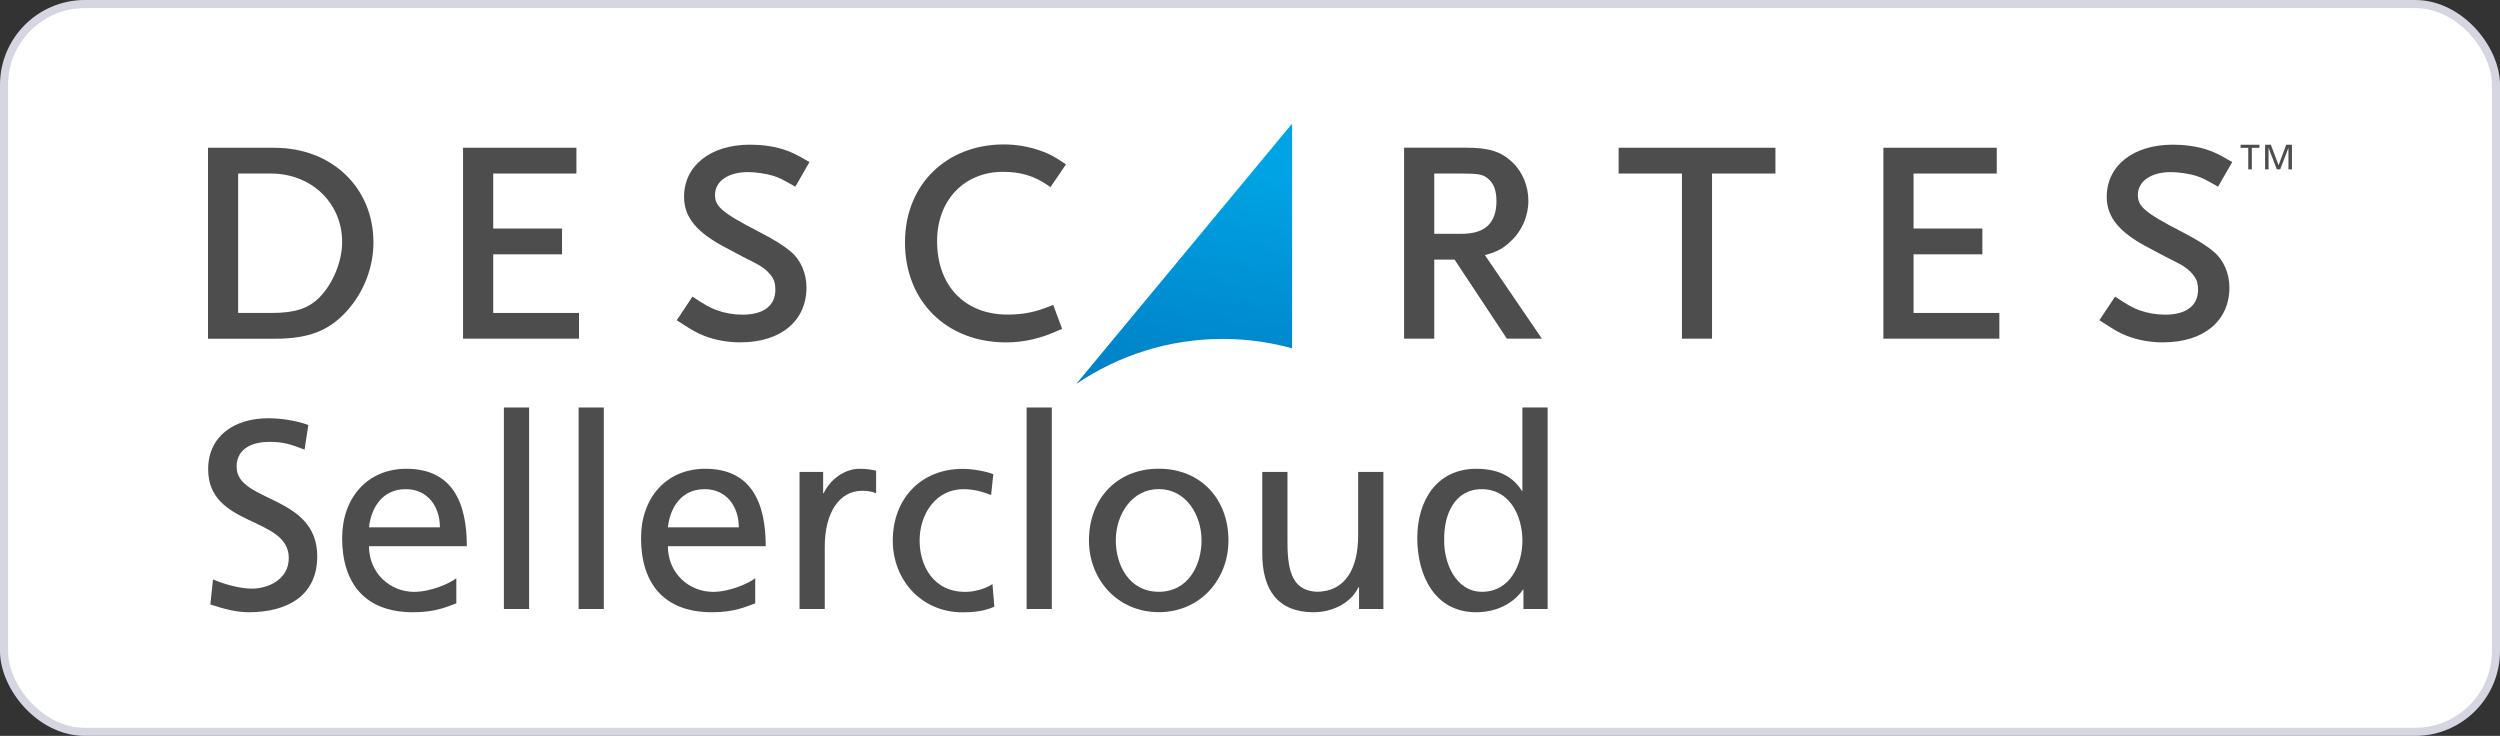
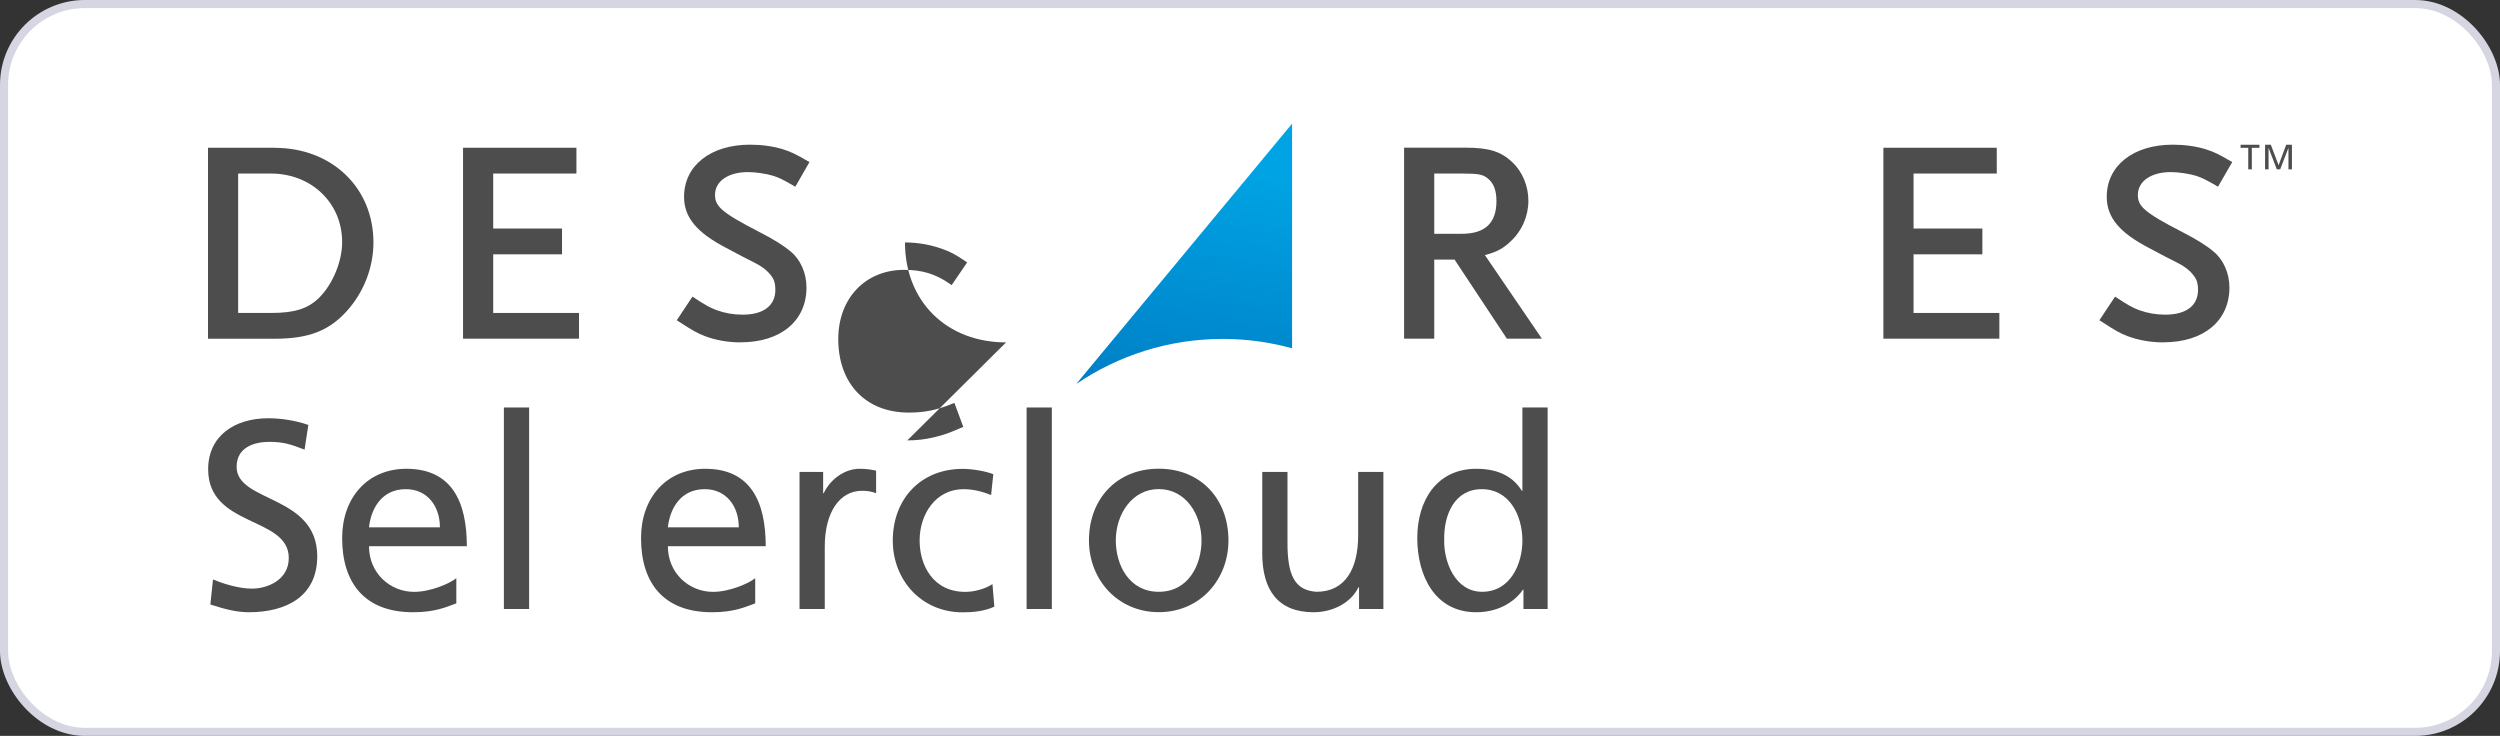
<svg xmlns="http://www.w3.org/2000/svg" id="b" viewBox="0 0 309.15 91">
  <rect x="0" y="0" width="309.15" height="91" fill="#333333" stroke="none" />
  <defs>
    <style> .cls-1 { fill: #4d4d4d; } .cls-2 { fill: #fff; stroke: #d6d6e2; } .cls-3 { fill: url(#linear-gradient); } </style>
    <linearGradient id="linear-gradient" x1="150.27" y1="20.16" x2="145.16" y2="53.64" gradientUnits="userSpaceOnUse">
      <stop offset="0" stop-color="#00a4e4" />
      <stop offset="1" stop-color="#0079c1" />
    </linearGradient>
  </defs>
  <rect class="cls-2" x=".5" y=".5" width="308.15" height="90" rx="10" ry="10" />
  <g>
    <g>
      <path class="cls-3" d="M133.09,47.48c5.17-3.51,11.41-5.57,18.12-5.57,2.97,0,5.84.41,8.57,1.16V15.29l-26.69,32.19Z" />
      <g>
        <polygon class="cls-1" points="278.02 18.28 277.07 18.28 277.07 17.9 279.4 17.9 279.4 18.28 278.46 18.28 278.46 20.94 278.02 20.94 278.02 18.28" />
        <polygon class="cls-1" points="280.1 17.9 280.81 17.9 281.77 20.43 282.71 17.9 283.42 17.9 283.42 20.94 282.99 20.94 282.99 18.31 282.98 18.31 281.97 20.94 281.55 20.94 280.54 18.31 280.53 18.31 280.53 20.94 280.1 20.94 280.1 17.9" />
        <polygon class="cls-1" points="71.6 41.88 57.26 41.88 57.26 18.27 71.28 18.27 71.28 21.46 60.99 21.46 60.99 28.26 69.5 28.26 69.5 31.45 60.99 31.45 60.99 38.7 71.6 38.7 71.6 41.88" />
        <path class="cls-1" d="M91.62,42.34c-1.61,0-3.16-.28-4.49-.79-.9-.35-1.51-.69-3.1-1.73l-.34-.22,1.94-2.92.34.22c1.29.85,1.83,1.14,2.63,1.45,1.01.37,2.1.56,3.24.56,2.57,0,4.04-1.11,4.04-3.06,0-.6-.1-1.09-.29-1.41-.38-.66-1.01-1.25-1.85-1.72-.1-.05-.28-.15-.54-.29-.67-.33-1.78-.9-3.37-1.76-3.67-1.9-5.24-3.79-5.24-6.33,0-3.86,3.28-6.45,8.16-6.45,1.48,0,2.88.2,4.07.57.98.31,1.54.58,2.93,1.38l.35.2-1.75,3.05-.35-.2c-1.2-.69-1.67-.92-2.38-1.15-.84-.26-2.21-.46-3.12-.46-2.44,0-4.08,1.13-4.08,2.81,0,1.39.69,2.14,5.58,4.65,1.71.88,2.95,1.66,3.78,2.37,1.22,1,1.95,2.67,1.95,4.45,0,4.12-3.19,6.77-8.13,6.77" />
-         <path class="cls-1" d="M124.41,42.34c-7.36,0-12.5-5.08-12.5-12.36s5.25-12.12,12.22-12.12c1.53,0,3.06.26,4.55.78,1.07.39,1.59.65,2.8,1.46l.34.23-1.92,2.81-.33-.23c-1.72-1.17-3.37-1.66-5.55-1.66-4.79,0-8.14,3.52-8.14,8.56,0,5.52,3.41,9.09,8.71,9.09,1.92,0,3.4-.29,5.26-1.04l.39-.16,1.1,2.97-.36.15c-1.41.61-2,.83-3.23,1.13-1.16.27-2.16.39-3.33.39" />
+         <path class="cls-1" d="M124.41,42.34c-7.36,0-12.5-5.08-12.5-12.36c1.53,0,3.06.26,4.55.78,1.07.39,1.59.65,2.8,1.46l.34.23-1.92,2.81-.33-.23c-1.72-1.17-3.37-1.66-5.55-1.66-4.79,0-8.14,3.52-8.14,8.56,0,5.52,3.41,9.09,8.71,9.09,1.92,0,3.4-.29,5.26-1.04l.39-.16,1.1,2.97-.36.15c-1.41.61-2,.83-3.23,1.13-1.16.27-2.16.39-3.33.39" />
        <g>
          <path class="cls-1" d="M33.96,18.27h-8.24v23.62h8.2c4.24,0,6.75-.97,8.98-3.44,2.09-2.31,3.28-5.4,3.28-8.46,0-6.78-5.14-11.71-12.22-11.71ZM39.55,36.74c-1.43,1.43-3.08,1.96-6.05,1.96h-4.05v-17.24h4.05c5.02,0,8.81,3.65,8.81,8.47,0,2.36-1.11,5.1-2.76,6.8Z" />
          <path class="cls-1" d="M183.63,31.54c1.45-.37,2.27-.82,3.17-1.69,1.4-1.28,2.2-3.12,2.2-5.03,0-1.81-.74-3.59-1.98-4.76-1.43-1.34-2.9-1.8-5.83-1.8h-7.56v23.62h3.73v-9.78h2.51l6.47,9.78h4.33l-7.05-10.34ZM177.36,28.91v-7.45h3.4c2.12,0,2.59.12,3.17.57.77.58,1.12,1.5,1.12,2.83,0,2.72-1.4,4.05-4.29,4.05h-3.4Z" />
        </g>
-         <polygon class="cls-1" points="211.71 41.88 207.99 41.88 207.99 21.46 200.16 21.46 200.16 18.27 219.55 18.27 219.55 21.46 211.71 21.46 211.71 41.88" />
        <polygon class="cls-1" points="247.24 41.88 232.9 41.88 232.9 18.27 246.92 18.27 246.92 21.46 236.63 21.46 236.63 28.26 245.14 28.26 245.14 31.45 236.63 31.45 236.63 38.7 247.24 38.7 247.24 41.88" />
        <path class="cls-1" d="M267.54,42.34c-1.6,0-3.15-.28-4.49-.79-.9-.35-1.51-.69-3.09-1.73l-.35-.22,1.94-2.92.34.22c1.29.85,1.83,1.14,2.63,1.45,1.01.37,2.1.56,3.24.56,2.57,0,4.05-1.11,4.05-3.06,0-.6-.1-1.09-.3-1.41-.37-.66-1.01-1.25-1.83-1.72-.11-.05-.29-.15-.55-.29-.67-.33-1.78-.9-3.37-1.76-3.67-1.9-5.24-3.79-5.24-6.33,0-3.86,3.28-6.45,8.17-6.45,1.48,0,2.88.2,4.08.57.97.31,1.55.58,2.92,1.38l.35.2-1.76,3.05-.34-.2c-1.2-.69-1.67-.92-2.38-1.15-.83-.26-2.21-.46-3.11-.46-2.44,0-4.08,1.13-4.08,2.81,0,1.39.69,2.14,5.58,4.65,1.71.88,2.95,1.66,3.78,2.37,1.22,1,1.96,2.67,1.96,4.45,0,4.12-3.19,6.77-8.14,6.77" />
      </g>
    </g>
    <g>
      <path class="cls-1" d="M37.66,55.6c-1.69-.66-2.63-.96-4.35-.96-1.86,0-4.05.66-4.05,3.09,0,4.45,9.97,3.42,9.97,11.07,0,4.95-3.82,6.91-8.47,6.91-1.63,0-3.22-.47-4.75-.96l.33-3.09c1.13.47,3.12,1.13,4.82,1.13,1.89,0,4.55-1.06,4.55-3.79,0-5.18-9.97-3.76-9.97-10.97,0-4.12,3.26-6.31,7.44-6.31,1.53,0,3.36.27,4.95.83l-.47,3.06Z" />
      <path class="cls-1" d="M56.43,74.61c-1.2.43-2.56,1.1-5.35,1.1-6.02,0-8.77-3.66-8.77-9.17,0-5.02,3.16-8.57,7.94-8.57,5.65,0,7.48,4.12,7.48,9.57h-12.1c0,3.36,2.63,5.65,5.58,5.65,2.06,0,4.45-1.06,5.22-1.69v3.12ZM54.4,65.21c0-2.59-1.53-4.72-4.22-4.72-3.06,0-4.32,2.53-4.55,4.72h8.77Z" />
      <path class="cls-1" d="M62.31,50.39h3.12v24.92h-3.12v-24.92Z" />
-       <path class="cls-1" d="M71.55,50.39h3.12v24.92h-3.12v-24.92Z" />
      <path class="cls-1" d="M93.39,74.61c-1.2.43-2.56,1.1-5.35,1.1-6.02,0-8.77-3.66-8.77-9.17,0-5.02,3.16-8.57,7.94-8.57,5.65,0,7.48,4.12,7.48,9.57h-12.1c0,3.36,2.63,5.65,5.58,5.65,2.06,0,4.45-1.06,5.22-1.69v3.12ZM91.36,65.21c0-2.59-1.53-4.72-4.22-4.72-3.06,0-4.32,2.53-4.55,4.72h8.77Z" />
      <path class="cls-1" d="M98.87,58.36h2.92v2.63h.07c.83-1.76,2.63-3.02,4.42-3.02.93,0,1.4.1,2.06.23v2.79c-.56-.23-1.2-.3-1.73-.3-2.79,0-4.62,2.66-4.62,6.91v7.71h-3.12v-16.95Z" />
      <path class="cls-1" d="M122.56,61.22c-1.2-.5-2.39-.73-3.39-.73-3.49,0-5.45,3.12-5.45,6.35,0,3.02,1.63,6.35,5.65,6.35,1.06,0,2.39-.33,3.36-.96l.23,2.79c-1.3.6-2.79.7-3.92.7-5.12,0-8.64-4.02-8.64-8.87,0-5.15,3.46-8.87,8.64-8.87,1.26,0,2.89.3,3.79.66l-.27,2.59Z" />
      <path class="cls-1" d="M126.95,50.39h3.12v24.92h-3.12v-24.92Z" />
      <path class="cls-1" d="M143.3,57.96c5.15,0,8.61,3.72,8.61,8.87,0,4.85-3.52,8.87-8.61,8.87s-8.64-4.02-8.64-8.87c0-5.15,3.46-8.87,8.64-8.87ZM143.3,73.18c3.66,0,5.28-3.32,5.28-6.35,0-3.22-1.96-6.35-5.28-6.35s-5.32,3.12-5.32,6.35c0,3.02,1.63,6.35,5.32,6.35Z" />
      <path class="cls-1" d="M171.08,75.31h-3.02v-2.69h-.07c-.93,1.93-3.19,3.09-5.55,3.09-4.39,0-6.35-2.73-6.35-7.28v-10.07h3.12v8.77c0,3.95.86,5.88,3.59,6.05,3.56,0,5.15-2.86,5.15-6.98v-7.84h3.12v16.95Z" />
      <path class="cls-1" d="M188.39,72.92h-.07c-.83,1.26-2.76,2.79-5.78,2.79-5.12,0-7.28-4.55-7.28-9.17s2.39-8.57,7.31-8.57c2.96,0,4.65,1.16,5.62,2.72h.07v-10.3h3.12v24.92h-2.99v-2.39ZM183.28,73.18c3.52,0,4.98-3.49,4.98-6.31,0-3.16-1.63-6.38-5.02-6.38s-4.72,3.19-4.65,6.28c-.07,2.66,1.33,6.41,4.69,6.41Z" />
    </g>
  </g>
</svg>